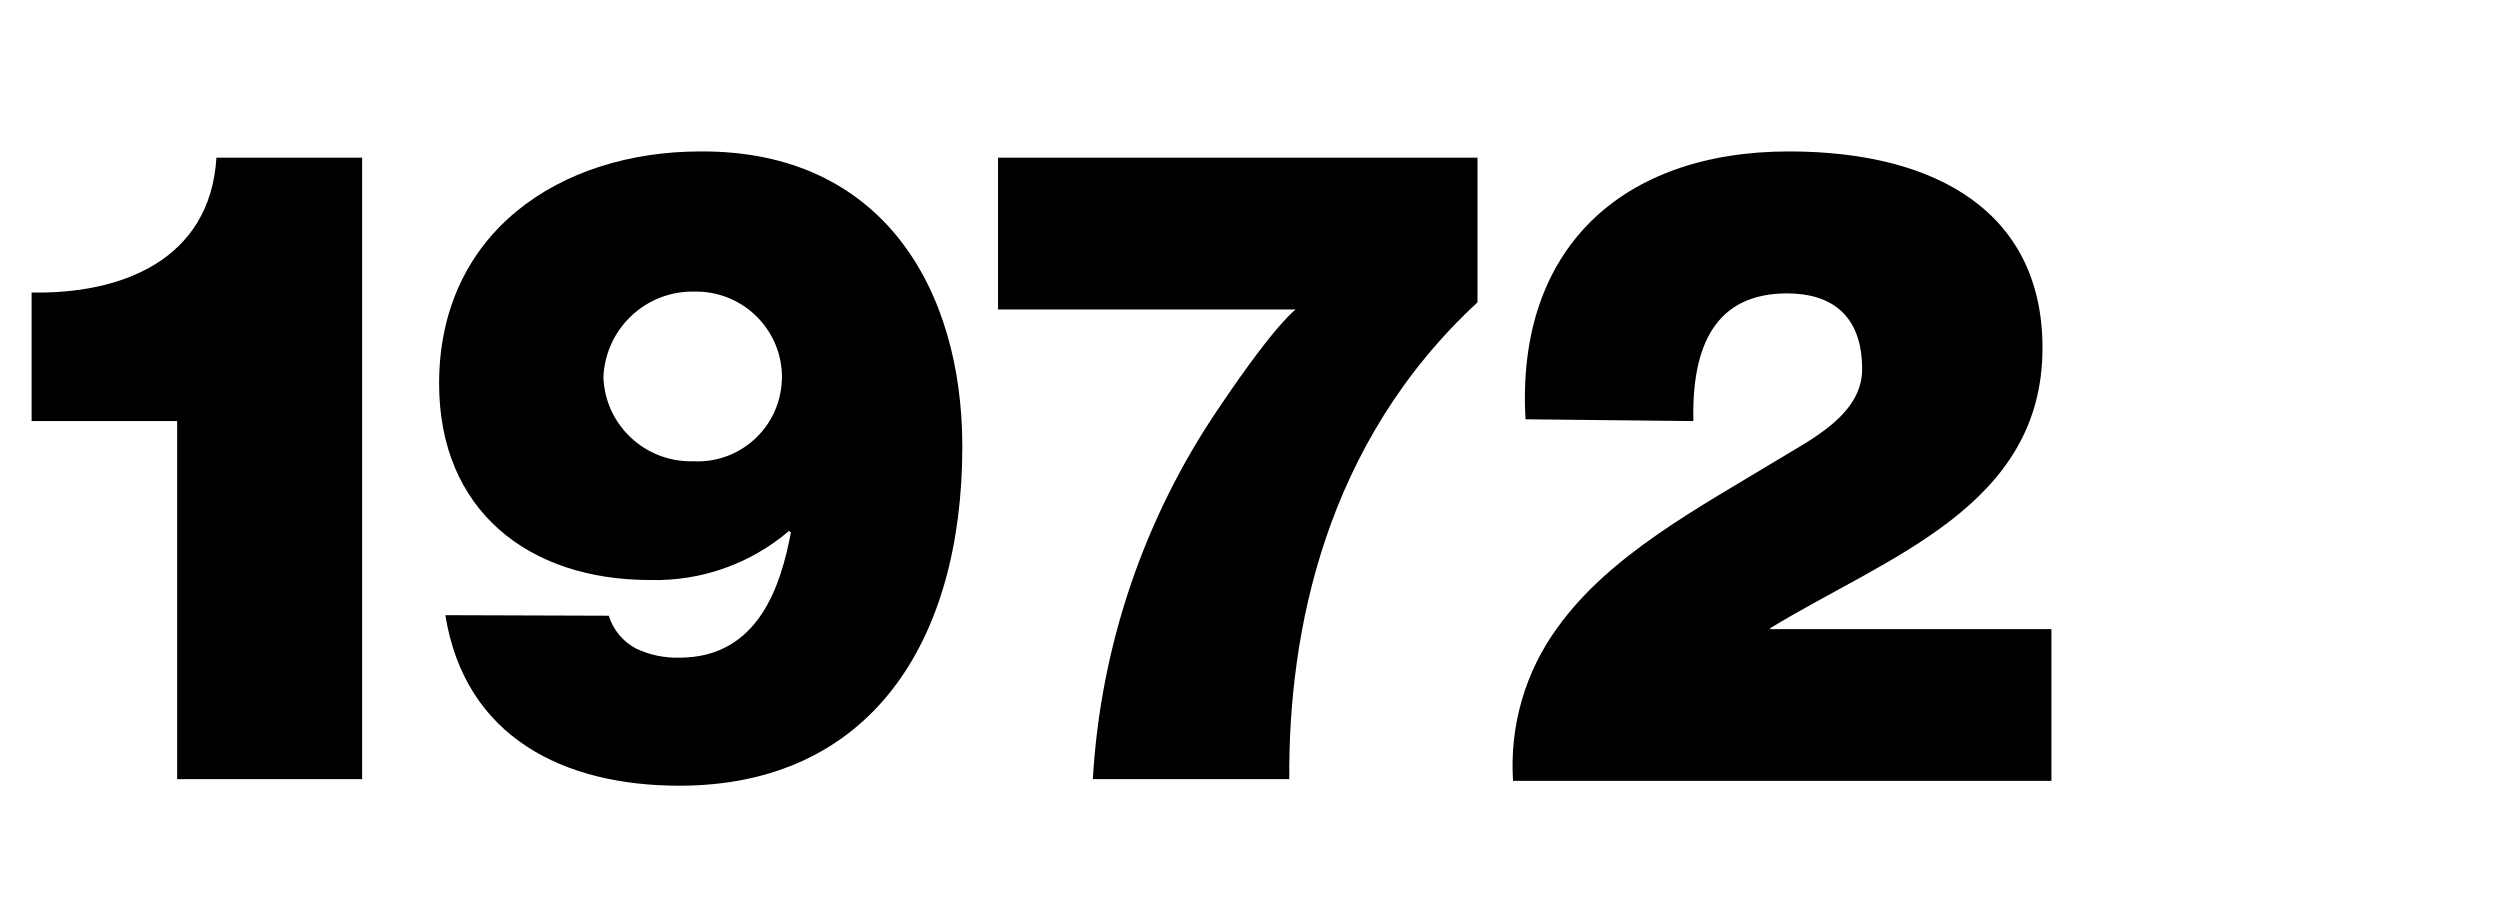
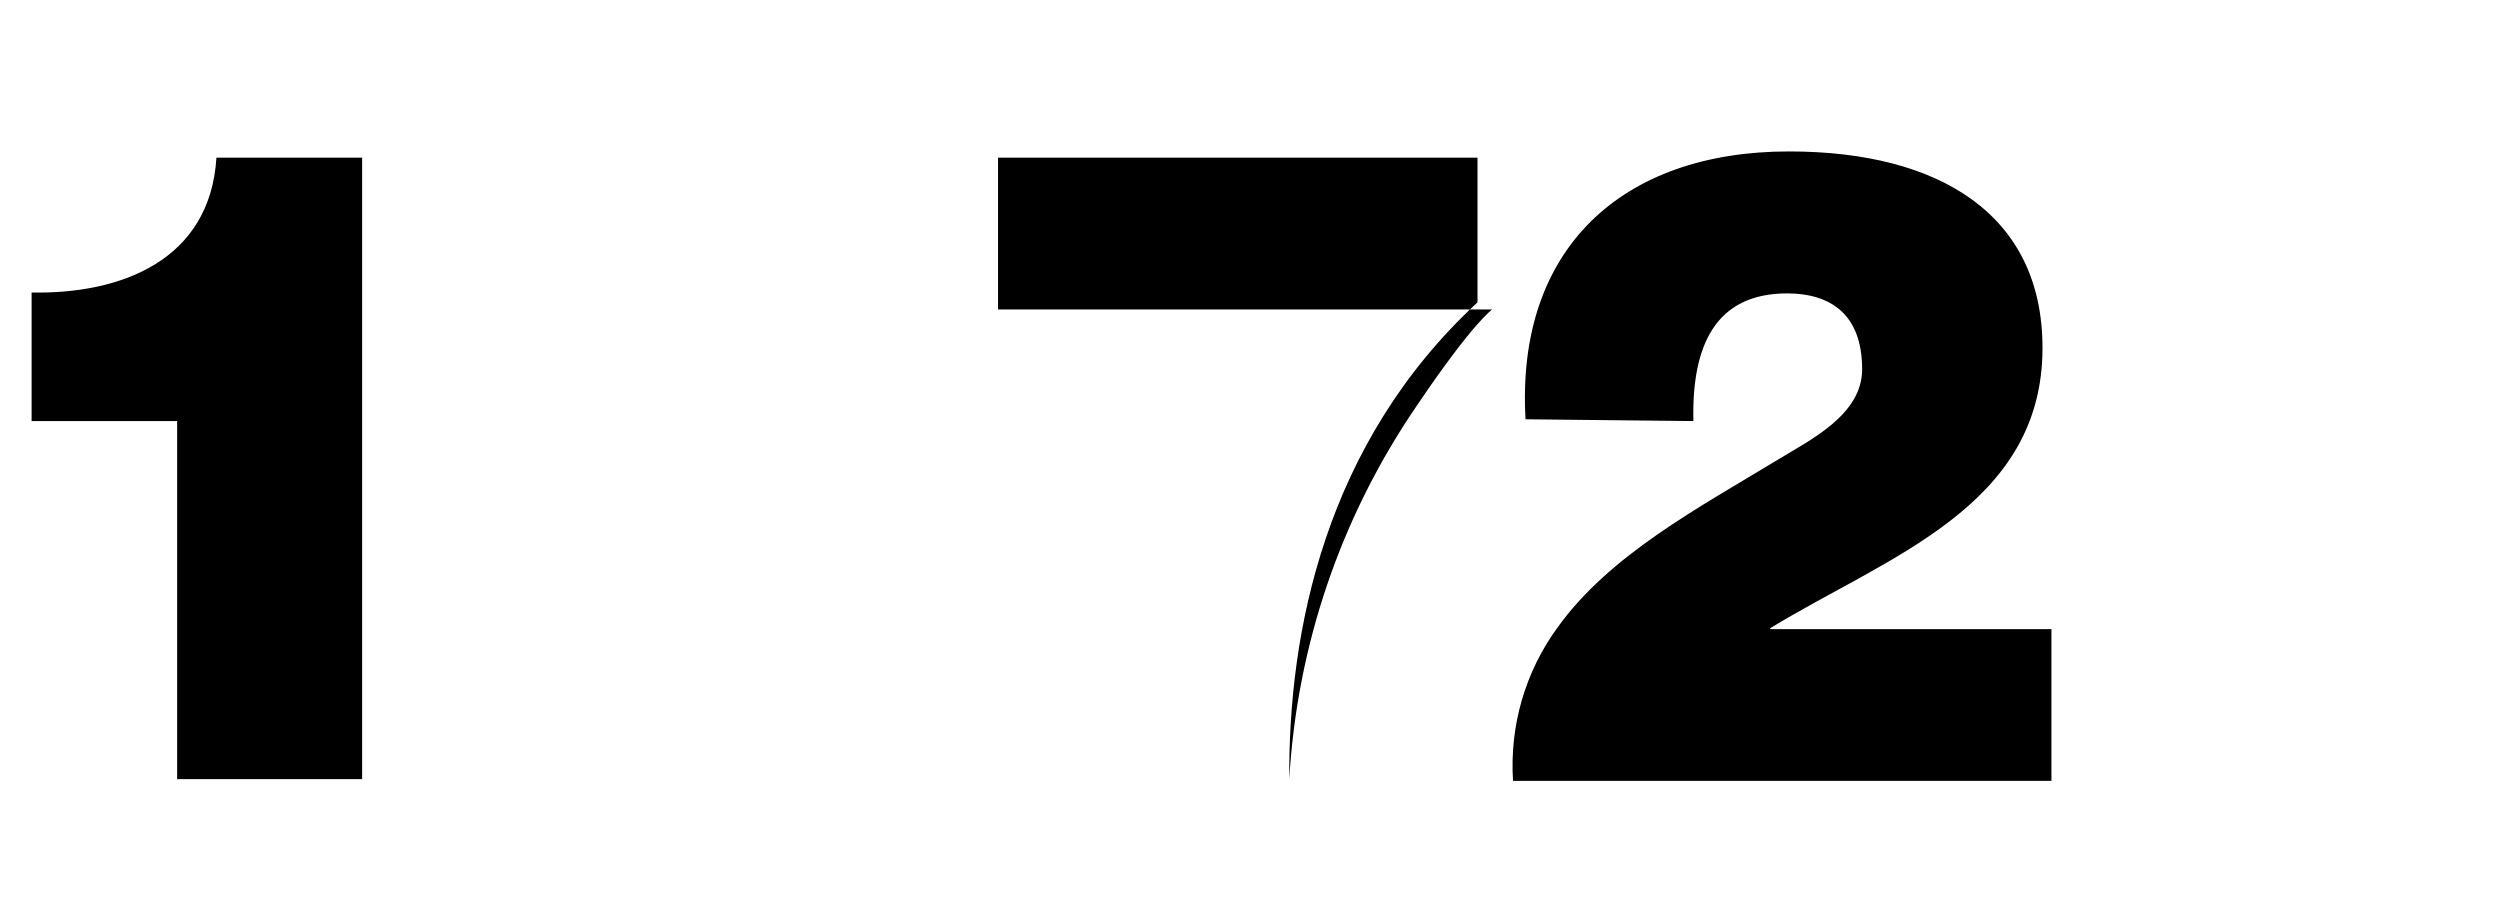
<svg xmlns="http://www.w3.org/2000/svg" version="1.1" id="Layer_1" x="0px" y="0px" viewBox="0 0 140 51" enable-background="new 0 0 140 51" xml:space="preserve">
  <title>dates</title>
  <path d="M85.43,23.48c-0.55-9.55,5.4-15,14.75-15c8.45,0,14.2,3.55,14.2,11c0,8.9-8.7,11.7-15.25,15.7v0.05h15.75v8.5H84.73  c-0.2-3.07,0.68-6.12,2.5-8.6c2.9-4.05,7.9-6.7,12.35-9.4c1.8-1.1,4.7-2.5,4.7-5.05c0-3.15-1.85-4.25-4.2-4.25  c-4,0-5.35,2.9-5.25,7.15L85.43,23.48z" />
  <path d="M9.92,23.58H1.77v-7.2c5,0.1,10-1.8,10.35-7.55h8.16v34.8H9.92V23.58z" />
-   <path d="M34.09,34.48c0.25,0.8,0.81,1.47,1.55,1.85c0.75,0.35,1.57,0.52,2.4,0.5c4.5,0,5.7-4.15,6.25-7l-0.1-0.1  c-2.17,1.85-4.95,2.83-7.8,2.75c-6.8,0-11.8-3.9-11.8-11c0-8.45,6.75-13,14.65-13C49.45,8.43,53.89,16.23,53.89,25  c0,11-5.2,19-15.85,19c-6.45,0-12-2.7-13.1-9.55L34.09,34.48z M33.79,21.13c0.1,2.67,2.33,4.76,5,4.7c2.61,0.15,4.84-1.84,4.99-4.45  c0-0.07,0.01-0.13,0.01-0.2c0.03-2.65-2.1-4.82-4.75-4.85c-0.05,0-0.1,0-0.15,0C36.16,16.27,33.9,18.41,33.79,21.13z" />
-   <path d="M82.74,16.93c-8.54,7.9-10.6,18.45-10.54,26.7h-11c0.43-7.47,2.88-14.67,7.1-20.85c3.3-4.9,4.3-5.45,4.25-5.45H55.89v-8.5  h26.85V16.93z" />
+   <path d="M82.74,16.93c-8.54,7.9-10.6,18.45-10.54,26.7c0.43-7.47,2.88-14.67,7.1-20.85c3.3-4.9,4.3-5.45,4.25-5.45H55.89v-8.5  h26.85V16.93z" />
</svg>